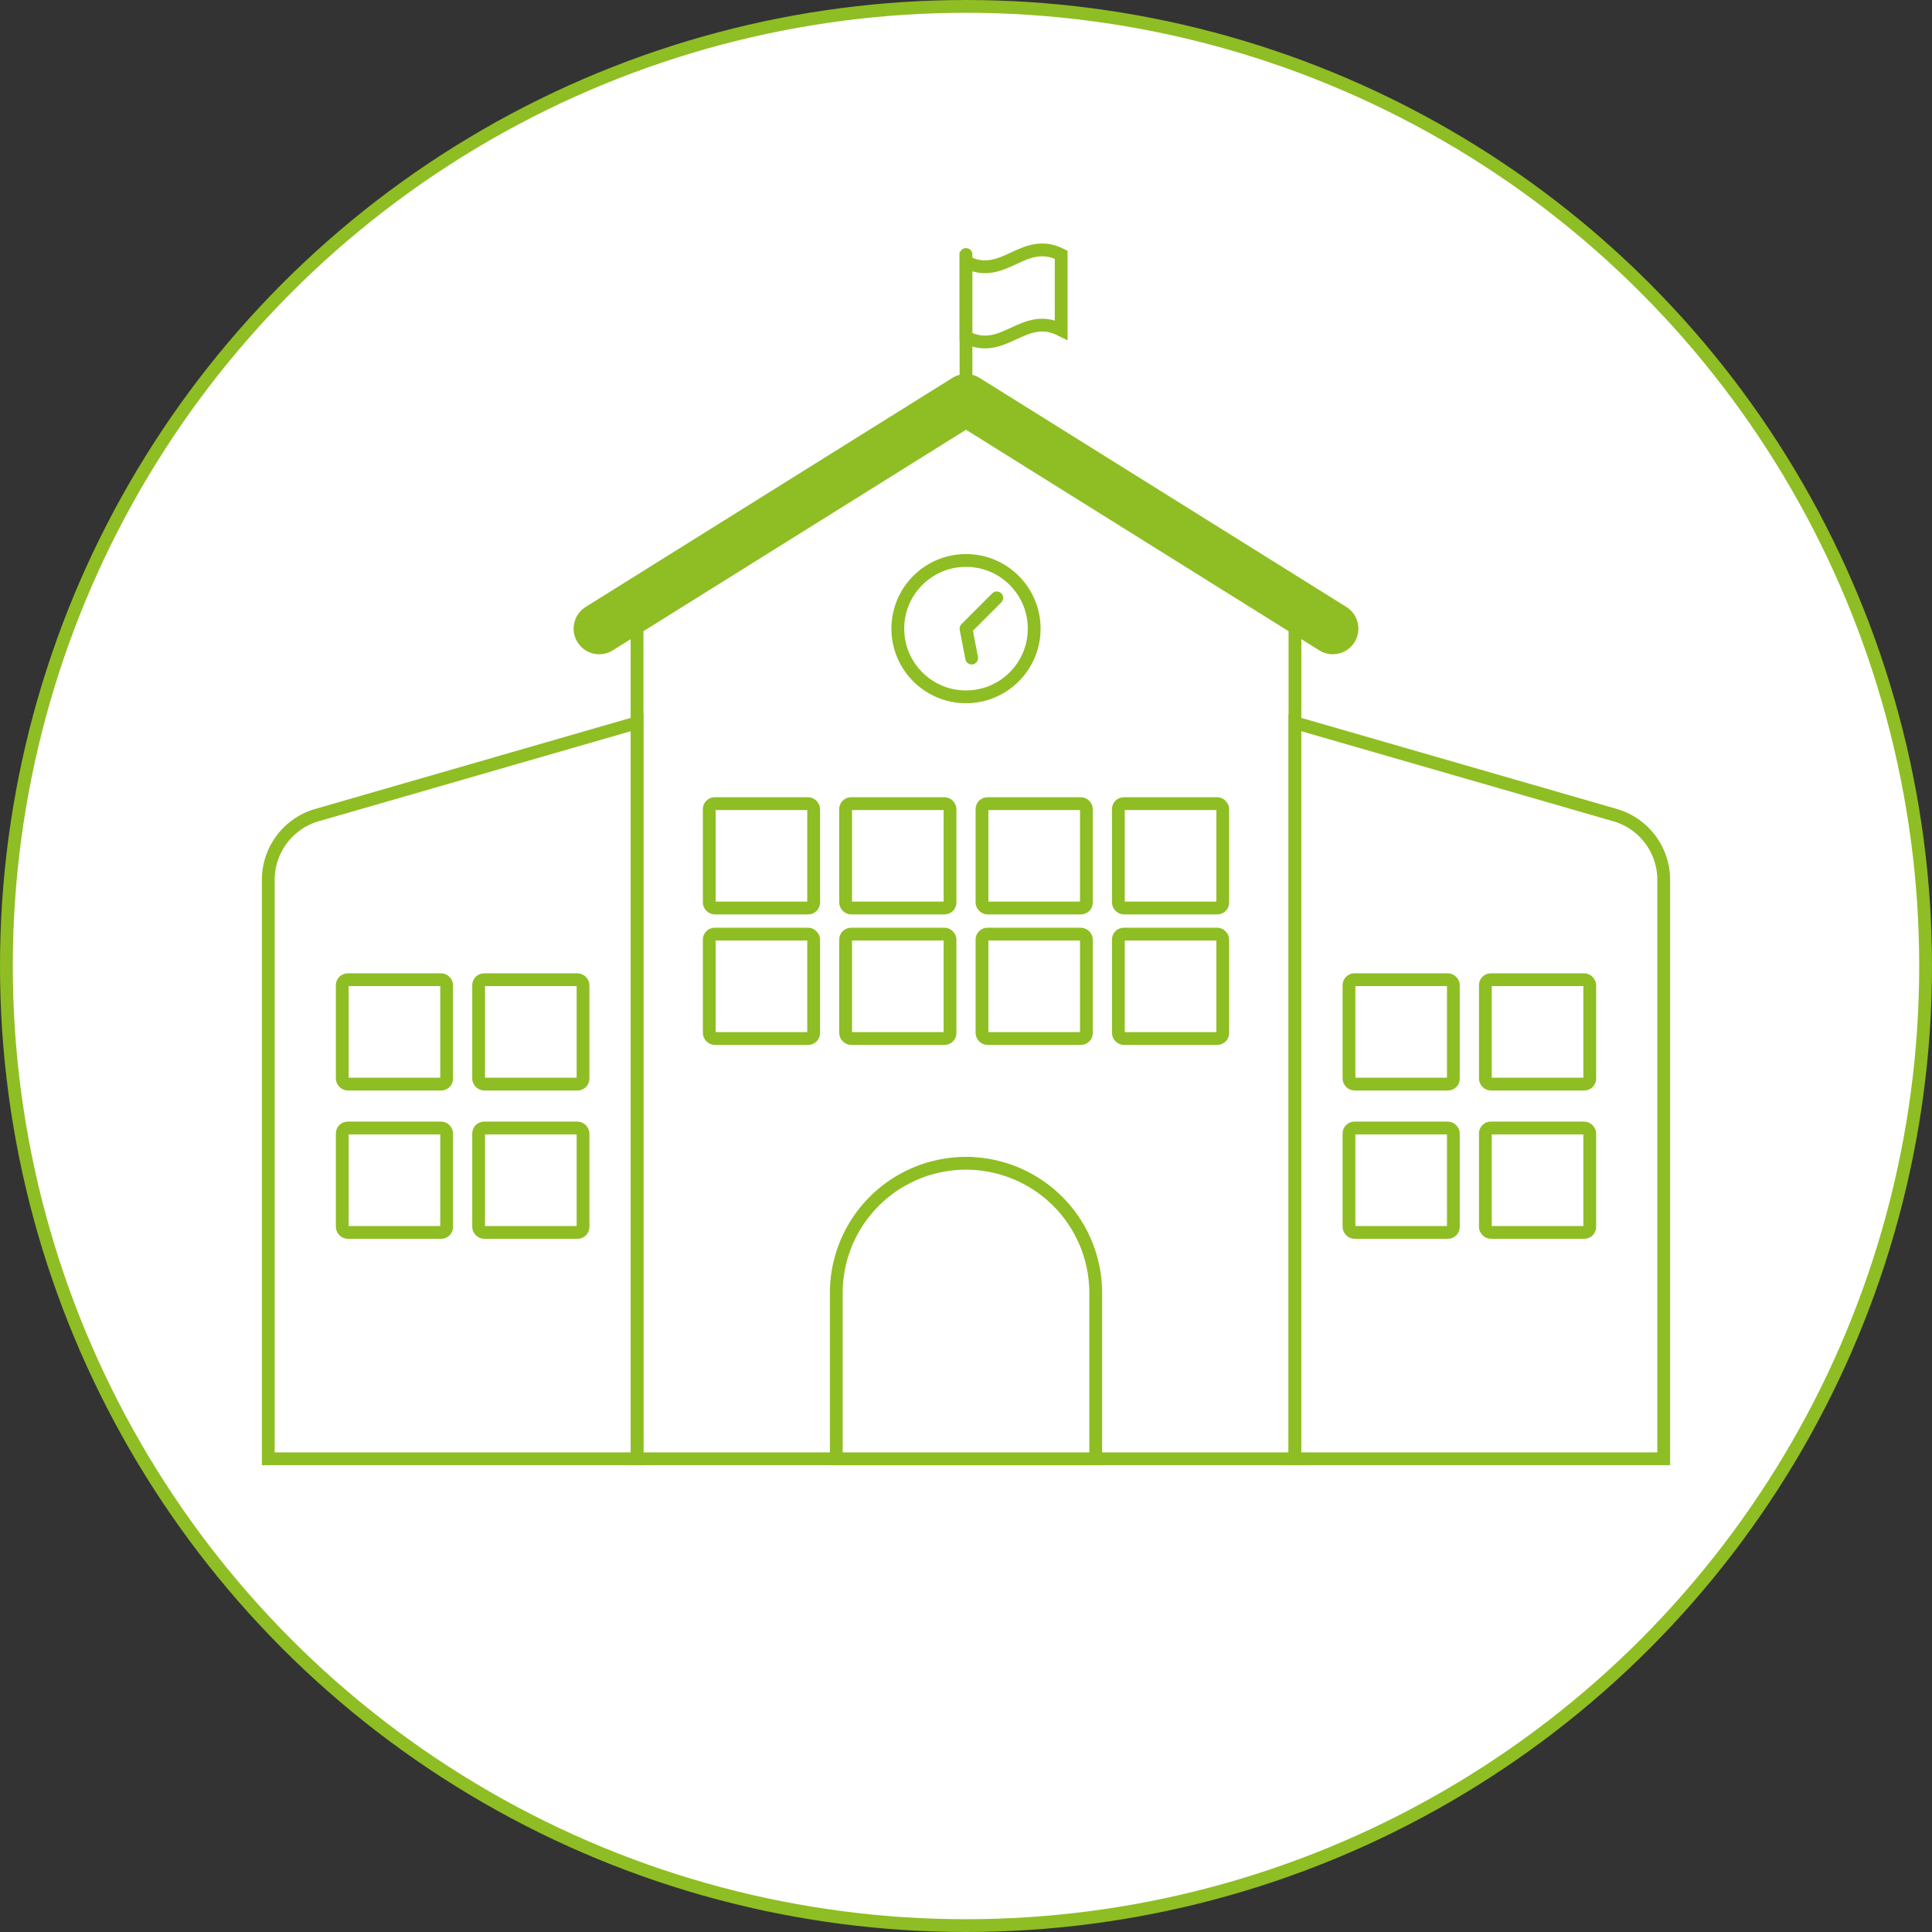
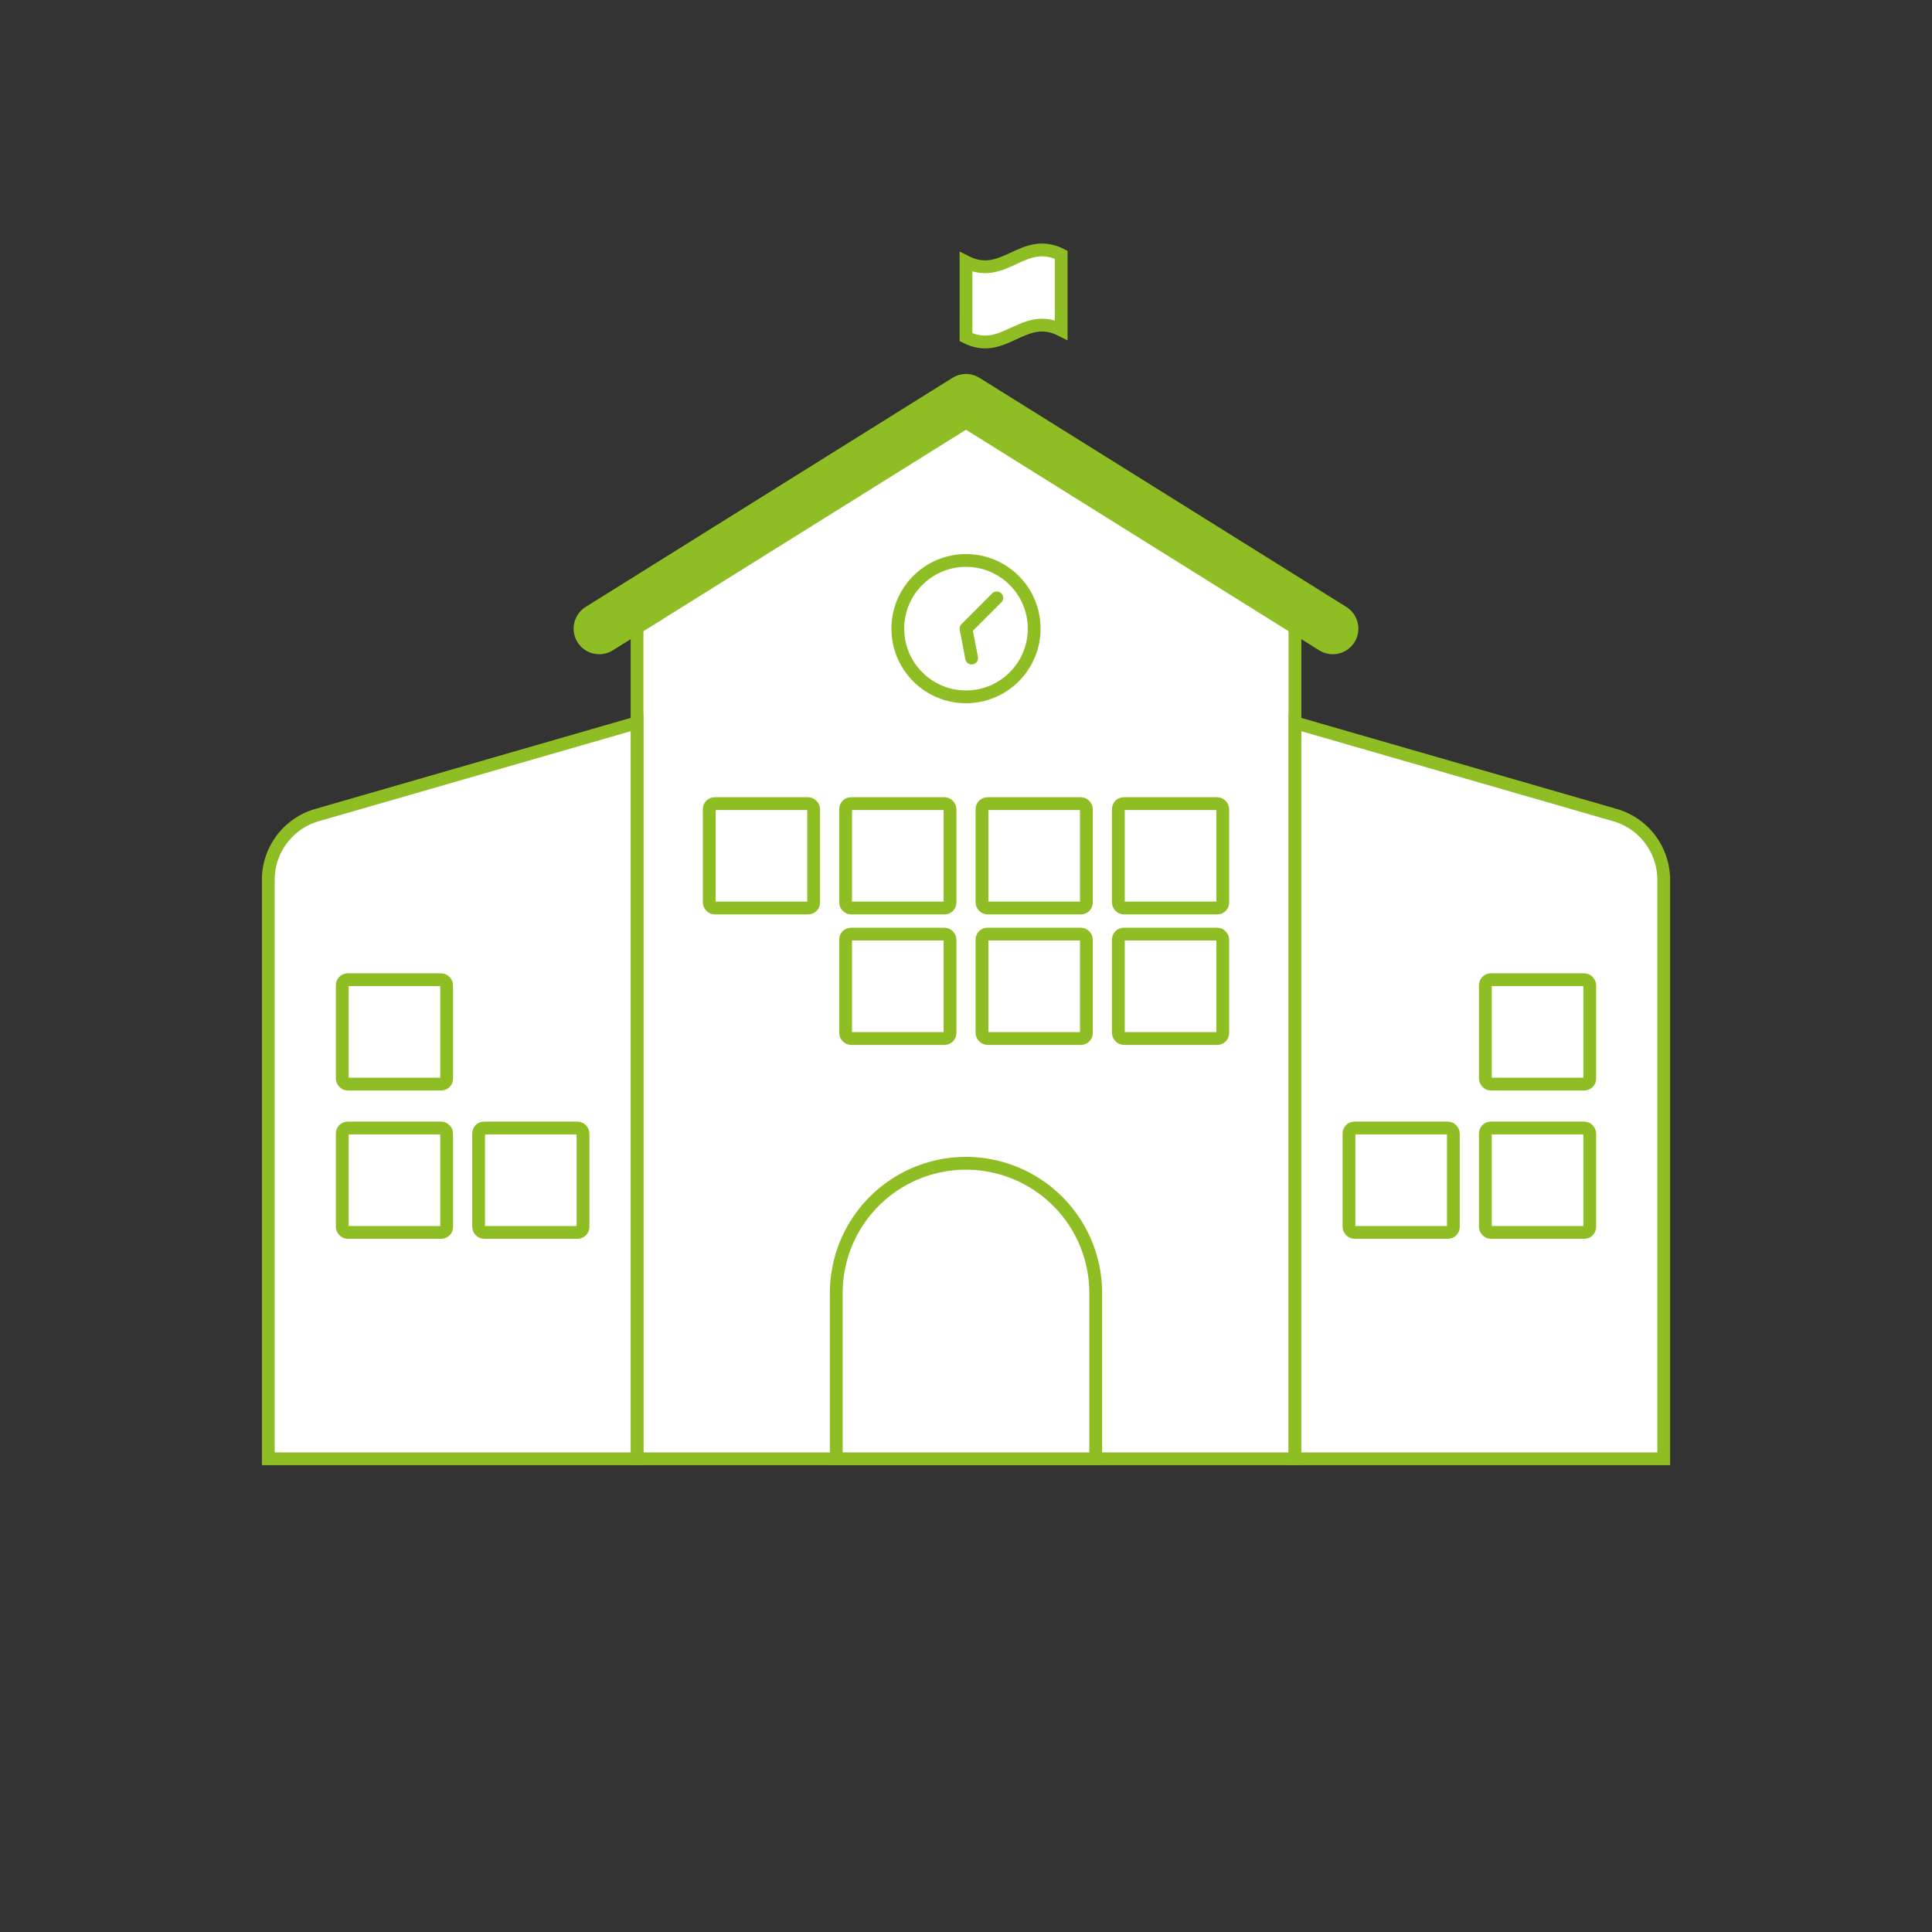
<svg xmlns="http://www.w3.org/2000/svg" id="Layer_1" data-name="Layer 1" viewBox="0 0 4168.78 4168.78">
  <rect x="0" y="0" width="4168.78" height="4168.78" fill="#333333" stroke="none" />
  <defs>
    <style>.cls-1,.cls-2,.cls-4{fill:#fff;stroke-width:27.61px;}.cls-1,.cls-2,.cls-3,.cls-4{stroke:#8ebe23;}.cls-1,.cls-4{stroke-miterlimit:10;}.cls-2,.cls-3,.cls-4{stroke-linecap:round;}.cls-2,.cls-3{stroke-linejoin:round;}.cls-3{fill:none;stroke-width:110.43px;}</style>
  </defs>
-   <circle class="cls-1" cx="2084.39" cy="2084.39" r="2070.59" />
  <polygon class="cls-1" points="2794.19 3147.74 1374.59 3147.74 1374.59 1305.46 2084.39 862.18 2794.19 1305.46 2794.19 3147.74" />
  <path class="cls-1" d="M3631.48,3189.34h-795.7V1601.05l690.64,199.33a145.38,145.38,0,0,1,105.06,139.68Z" transform="translate(-41.6 -41.6)" />
  <path class="cls-1" d="M1416.19,3189.34H620.49V1940.06a145.38,145.38,0,0,1,105.06-139.68l690.64-199.33Z" transform="translate(-41.6 -41.6)" />
  <rect class="cls-1" x="738.51" y="2113.98" width="225.25" height="225.25" rx="11.79" />
-   <rect class="cls-1" x="1032.77" y="2113.98" width="225.25" height="225.25" rx="11.79" />
  <rect class="cls-1" x="738.51" y="2433.95" width="225.25" height="225.25" rx="11.79" />
  <rect class="cls-1" x="1032.77" y="2433.95" width="225.25" height="225.25" rx="11.79" />
  <rect class="cls-1" x="2910.76" y="2433.95" width="225.25" height="225.25" rx="11.79" />
  <rect class="cls-1" x="3205.02" y="2433.95" width="225.25" height="225.25" rx="11.79" />
-   <rect class="cls-1" x="2910.76" y="2113.98" width="225.25" height="225.25" rx="11.79" />
  <rect class="cls-1" x="3205.02" y="2113.98" width="225.25" height="225.25" rx="11.79" />
  <path class="cls-1" d="M2084.39,2510.14h0a279.9,279.9,0,0,1,279.9,279.9v357.71a0,0,0,0,1,0,0H1804.49a0,0,0,0,1,0,0V2790a279.9,279.9,0,0,1,279.9-279.9Z" />
  <rect class="cls-1" x="1530.38" y="1734.03" width="225.25" height="225.25" rx="11.79" />
  <rect class="cls-1" x="1824.64" y="1734.03" width="225.25" height="225.25" rx="11.79" />
  <rect class="cls-1" x="2118.89" y="1734.03" width="225.25" height="225.25" rx="11.79" />
  <rect class="cls-1" x="2413.15" y="1734.03" width="225.25" height="225.25" rx="11.79" />
-   <rect class="cls-1" x="1530.38" y="2015.59" width="225.25" height="225.25" rx="11.79" />
  <rect class="cls-1" x="1824.64" y="2015.59" width="225.25" height="225.25" rx="11.79" />
  <rect class="cls-1" x="2118.89" y="2015.59" width="225.25" height="225.25" rx="11.79" />
  <rect class="cls-1" x="2413.15" y="2015.59" width="225.25" height="225.25" rx="11.79" />
  <circle class="cls-1" cx="2084.39" cy="1356.46" r="147.13" />
  <polyline class="cls-2" points="2096.59 1419.92 2084.39 1356.46 2150.8 1290.05" />
  <polyline class="cls-3" points="1292.93 1356.46 2084.39 862.18 2875.84 1356.46" />
-   <line class="cls-4" x1="2084.39" y1="862.19" x2="2084.39" y2="549.16" />
  <path class="cls-4" d="M2331.36,753.6c-82.15-41.54-123.23,57-205.38,15.49V606.78c82.15,41.53,123.23-57,205.38-15.49Z" transform="translate(-41.6 -41.6)" />
</svg>